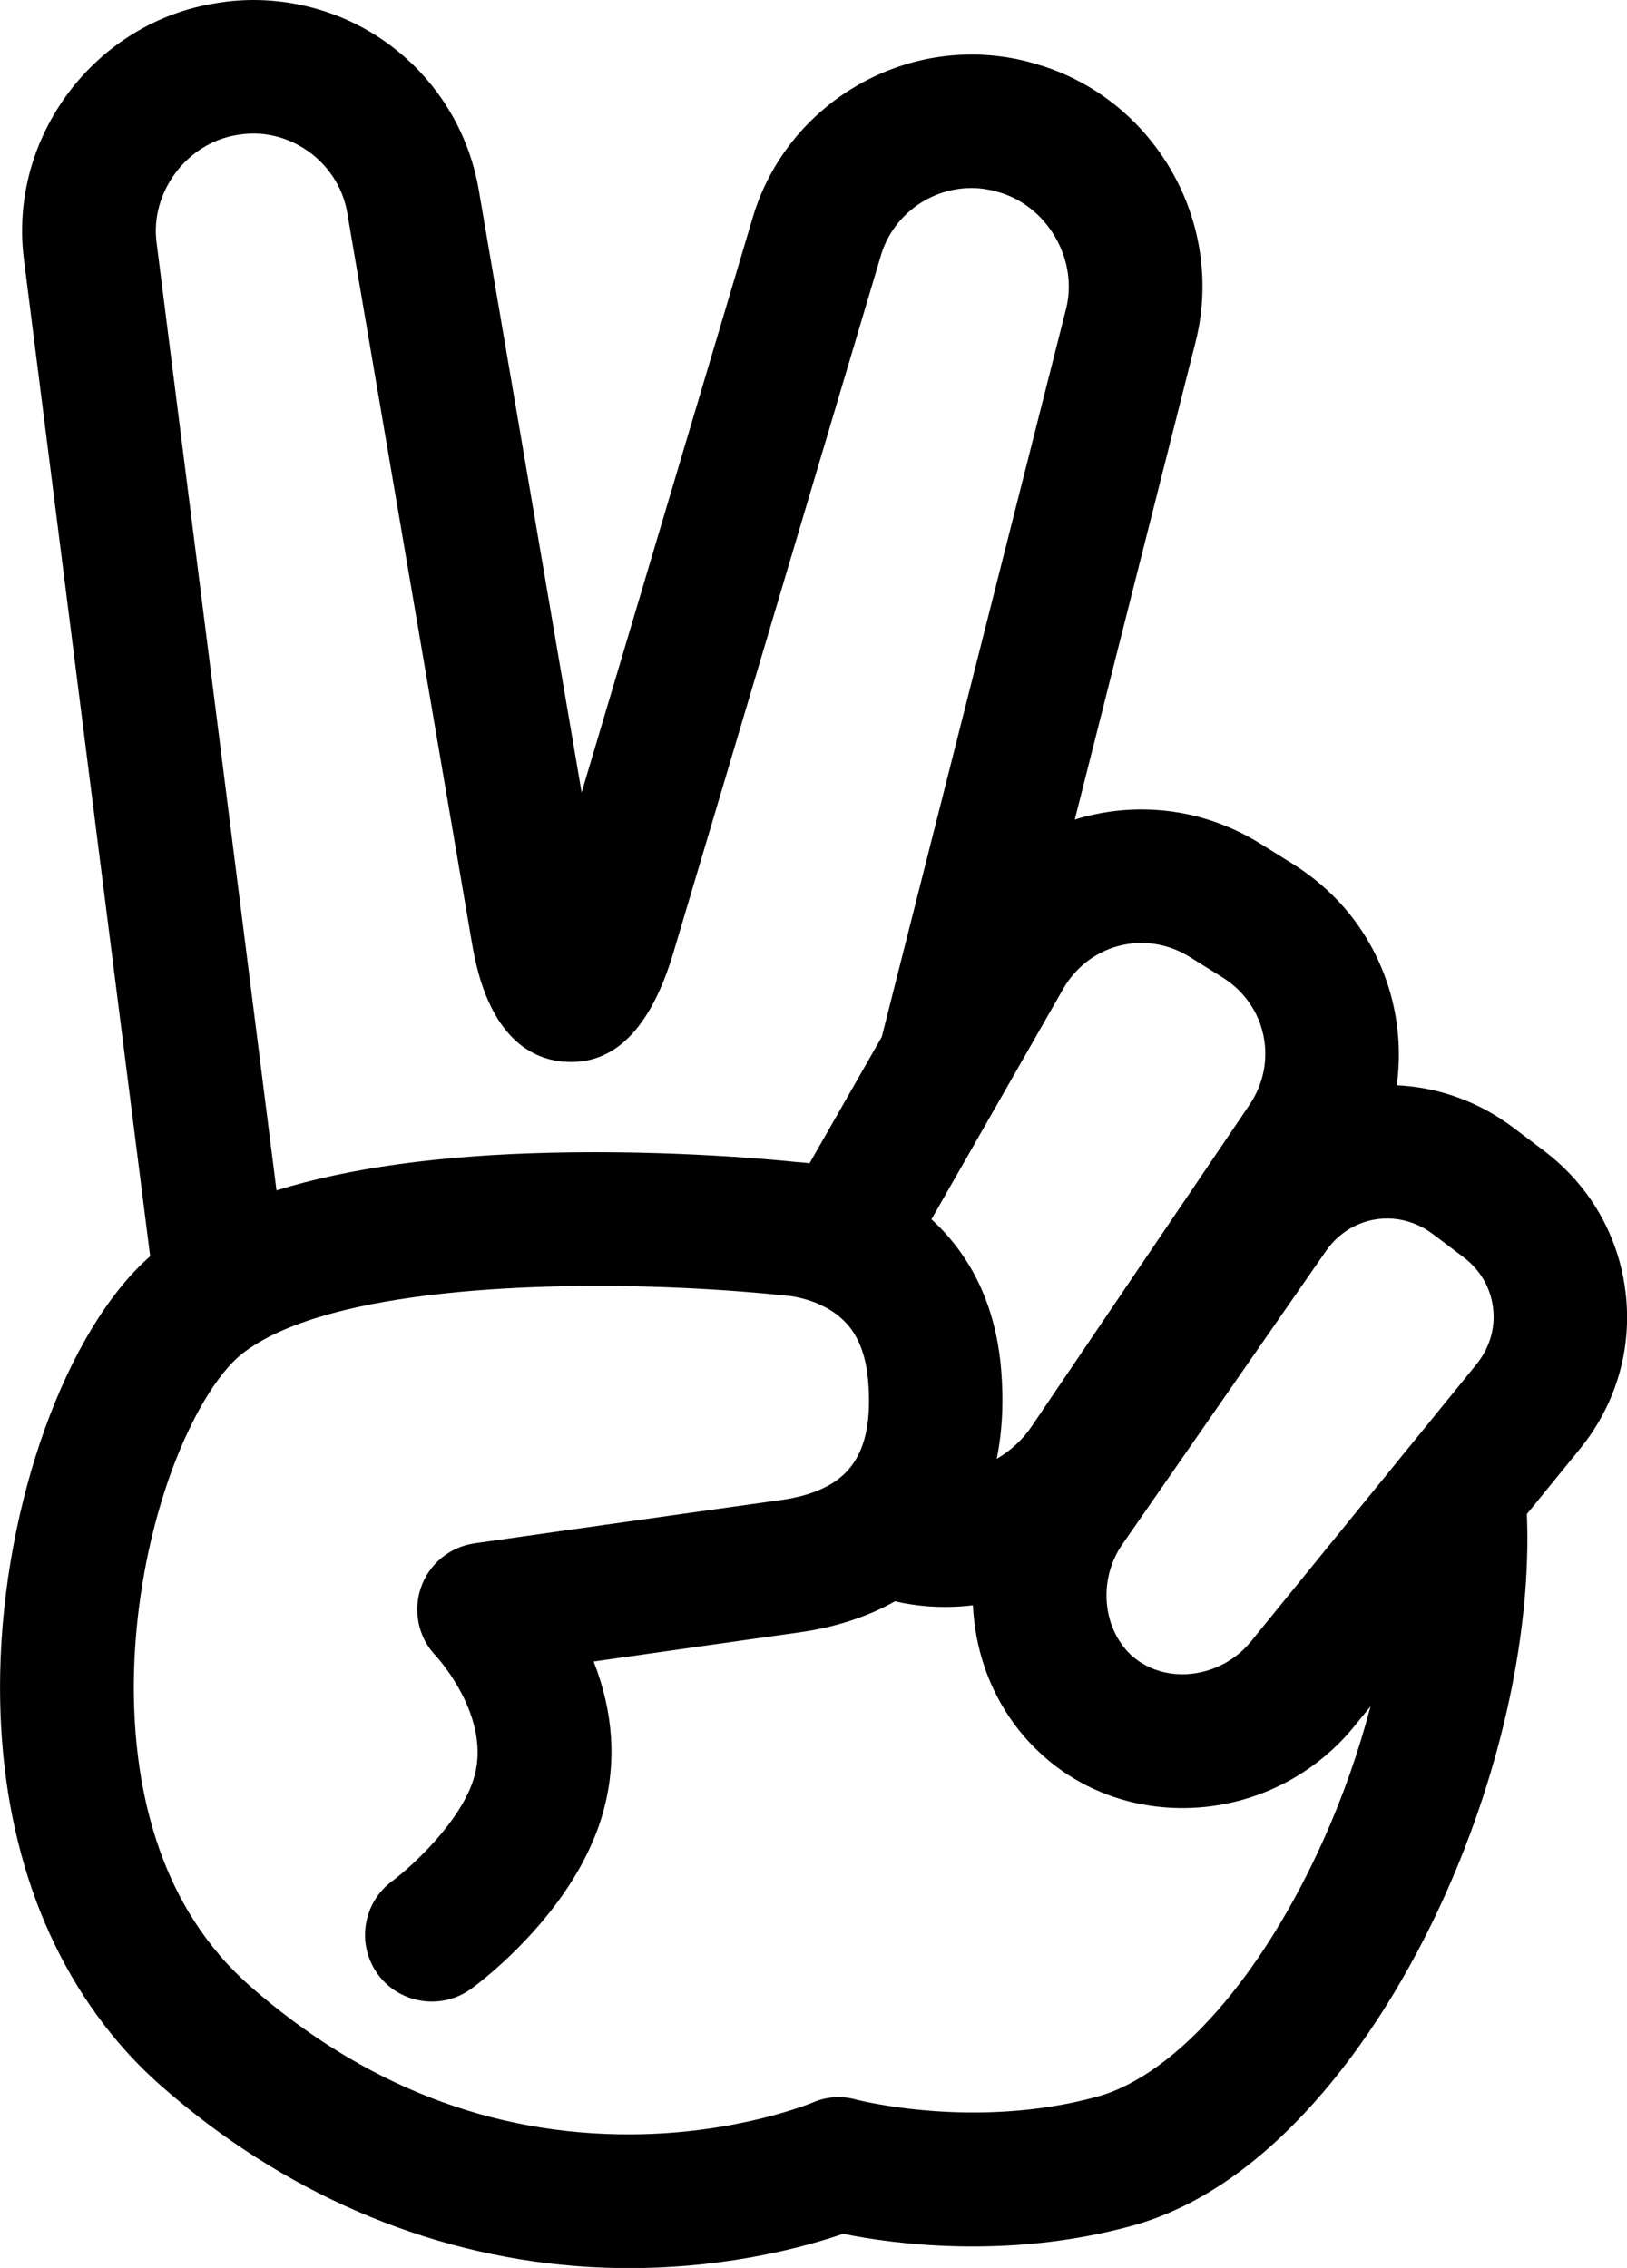
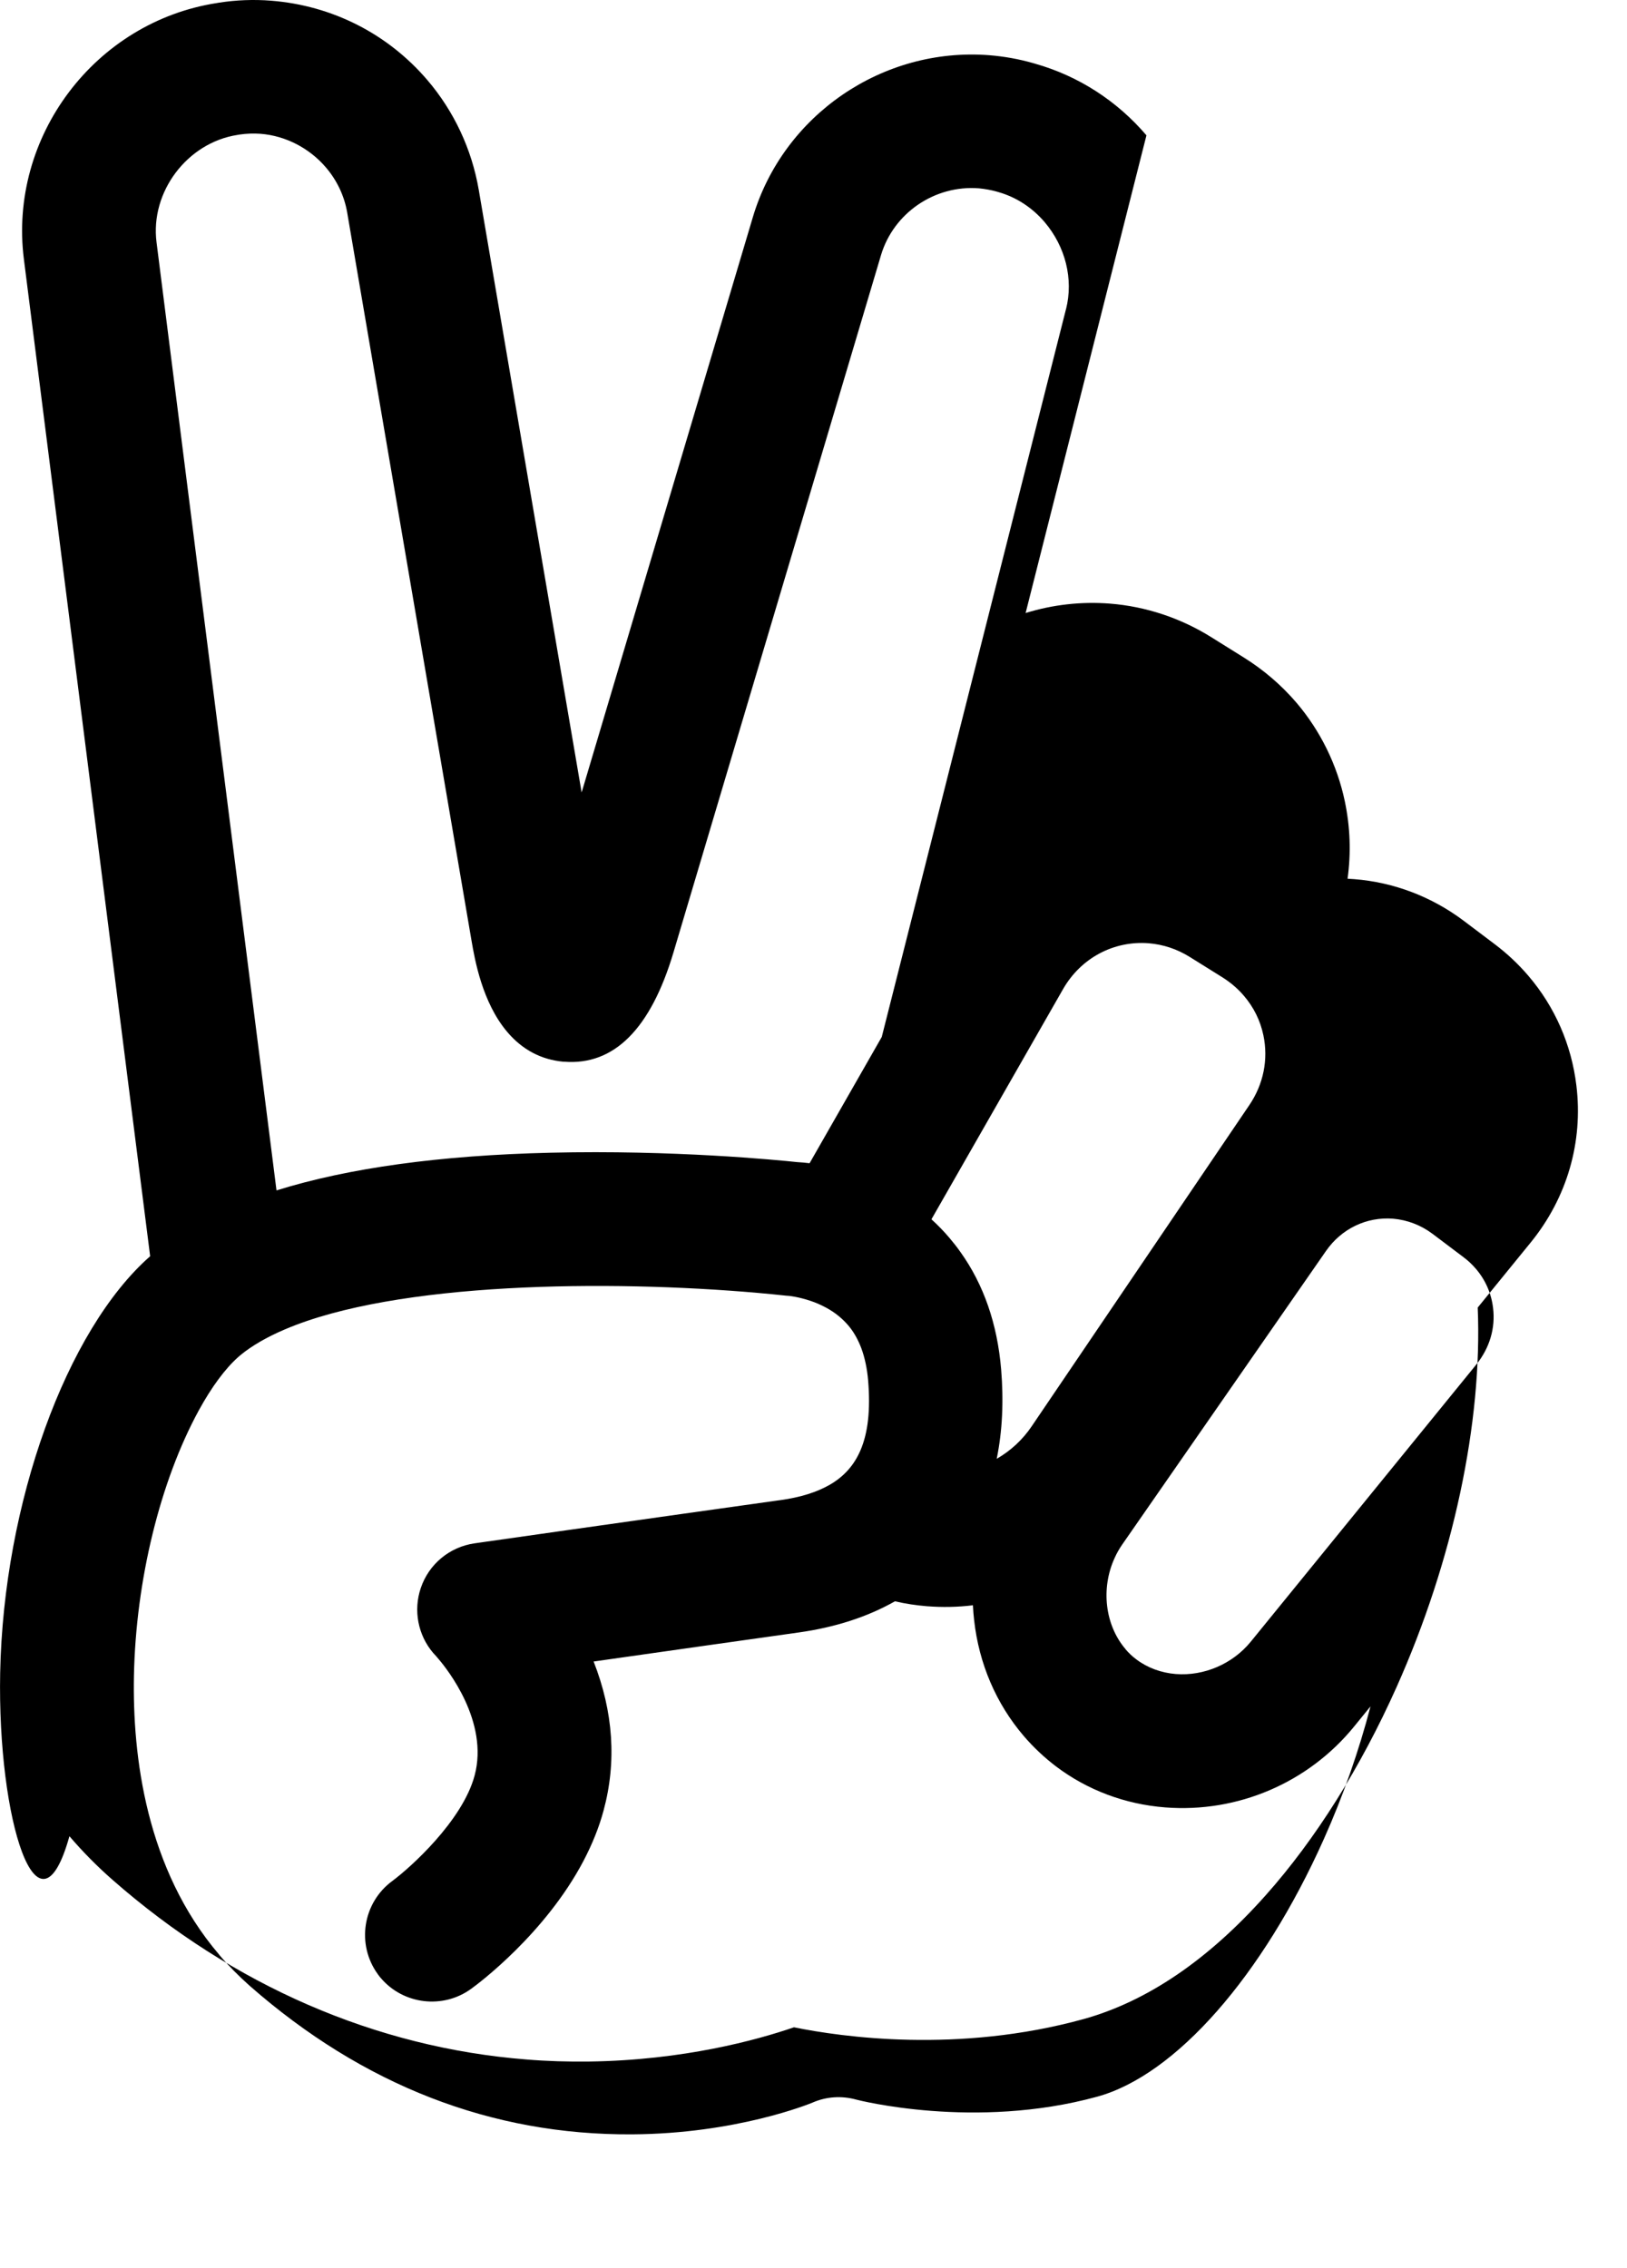
<svg xmlns="http://www.w3.org/2000/svg" id="_レイヤー_2" data-name="レイヤー 2" viewBox="0 0 188.65 262.9">
  <g id="contents">
-     <path d="M132.93,15.69c5.68,6.64,7.81,15.59,5.7,23.94l-14.01,55.37c3.13-.97,6.46-1.35,9.77-1.09,4.14.32,8.21,1.67,11.77,3.9l3.75,2.34c2.31,1.44,4.37,3.21,6.11,5.24,2.77,3.25,4.72,7.2,5.61,11.43.63,2.99.73,6,.32,8.98.26.01.52.03.78.05,4.58.36,8.97,2.03,12.68,4.82l3.58,2.7c1.45,1.09,2.77,2.33,3.93,3.69h0c3.07,3.59,4.99,7.98,5.56,12.7.8,6.56-1.08,13.02-5.29,18.2l-6.15,7.55c.56,13.33-2.85,29.33-9.41,44-4.16,9.3-9.39,17.63-15.15,24.1-6.67,7.51-13.79,12.34-21.15,14.38-14.51,4-28.02,2.08-33.57.95-4.31,1.48-12.81,3.82-23.78,3.97-2.39.03-4.83-.04-7.25-.24-17.42-1.37-34.03-8.57-47.99-20.83-1.77-1.55-3.45-3.25-4.99-5.05C4.43,225.86-.31,211.04.02,193.91c.39-19.64,7.65-39.74,17.39-48.29L2.77,30.05C.97,15.85,11.01,2.53,25.16.35l.23-.04C27.38,0,29.42-.08,31.43.08c7.09.56,13.53,3.83,18.13,9.21,3.09,3.62,5.14,8.01,5.95,12.71l11.93,69.86,19.85-66.68c3.53-11.85,15.05-19.74,27.41-18.78,1.72.14,3.43.44,5.1.92l.24.07c5,1.42,9.47,4.29,12.89,8.3h0ZM123.61,35.82c.87-3.46-.06-7.22-2.49-10.08-1.44-1.68-3.27-2.87-5.31-3.46l-.24-.07c-.67-.19-1.37-.31-2.07-.38-5.12-.4-9.89,2.86-11.35,7.75l-24.07,80.85c-2.64,8.84-6.89,13.1-12.67,12.64h-.11c-2.55-.24-4.72-1.38-6.46-3.42-2.94-3.44-3.8-8.48-4.17-10.63l-14.42-84.42c-.33-1.89-1.17-3.68-2.46-5.19-1.92-2.25-4.68-3.67-7.57-3.9-.82-.06-1.64-.03-2.46.09l-.23.04c-5.82.9-10.13,6.6-9.38,12.45l13.91,109.9c8.32-2.6,18.99-4.07,31.76-4.37,14.27-.34,26.35.85,28.62,1.09.44.02.92.07,1.43.13l8.37-14.64,21.37-84.4h.01ZM115.59,169.09c1.61-.93,2.99-2.21,4.03-3.75l25.24-37.24c1.64-2.42,2.22-5.29,1.63-8.09-.36-1.72-1.13-3.26-2.26-4.58-.71-.83-1.55-1.55-2.51-2.15l-3.75-2.34c-1.49-.93-3.09-1.46-4.8-1.6-4.05-.31-7.84,1.72-9.9,5.3l-15.27,26.7c.75.68,1.45,1.4,2.1,2.17.44.52.87,1.06,1.26,1.62,2.7,3.77,4.28,8.35,4.72,13.59.31,3.73.14,7.2-.51,10.37h0ZM130.49,191.16c.38.45.82.87,1.29,1.21,1.29.97,2.86,1.54,4.54,1.68,3.29.26,6.61-1.18,8.7-3.74l26.15-32.13c1.55-1.91,2.24-4.23,1.95-6.57-.2-1.68-.89-3.25-1.99-4.53-.42-.49-.9-.95-1.44-1.35l-3.58-2.7c-1.36-1.02-2.94-1.62-4.58-1.76-3.07-.24-5.98,1.15-7.78,3.74l-23.65,34.06c-.33.48-.62.99-.87,1.55-1.61,3.53-1.1,7.77,1.27,10.54v-.02ZM25.4,226.58c1.09,1.28,2.29,2.49,3.55,3.61,13.14,11.53,28.05,17.32,44.33,17.22,12.09-.07,20.57-3.53,20.93-3.68,1.6-.7,3.38-.82,5.1-.34.12.03,13.73,3.55,27.92-.35,9.08-2.5,19.15-13.94,26.27-29.86,2.23-4.98,4.06-10.2,5.41-15.38l-1.88,2.31c-5.32,6.55-13.53,10.06-21.93,9.4-4.64-.36-9.01-2-12.64-4.74-1.37-1.04-2.63-2.22-3.76-3.54-3.2-3.74-5.19-8.38-5.75-13.42-.07-.57-.11-1.16-.14-1.73-1.78.22-3.57.25-5.35.11-1.21-.1-2.45-.28-3.69-.57-3.19,1.81-6.94,3.02-11.14,3.61-4.65.65-15.36,2.17-23.8,3.37,2.29,5.83,2.68,11.63,1.16,17.25-.52,1.95-1.32,3.93-2.35,5.89-4.43,8.4-12.14,14.18-13.01,14.8-3.25,2.37-7.84,1.83-10.45-1.22-.13-.15-.26-.3-.37-.47-2.51-3.45-1.76-8.29,1.69-10.82,2.02-1.49,8.12-6.94,9.53-12.21,1.68-6.24-3.19-12.36-4.19-13.52l-.27-.32c-.11-.12-.23-.24-.34-.37-1.77-2.07-2.32-4.95-1.44-7.53.94-2.78,3.34-4.76,6.24-5.18.09-.01,3.71-.52,10.62-1.51,8.53-1.21,19.67-2.78,24.62-3.47l.24-.03c2.34-.33,4.21-.92,5.72-1.79,1.65-.96,2.8-2.26,3.54-3.98.88-2.05,1.17-4.7.89-8.09-.12-1.4-.39-2.67-.8-3.77-.35-.91-.79-1.73-1.34-2.42l-.2-.24c-.67-.78-1.5-1.45-2.48-1.99-.1-.05-.17-.09-.25-.13-.52-.27-1.03-.49-1.57-.67-1.46-.5-2.59-.6-2.61-.6-.13,0-.3-.02-.48-.04-.91-.1-1.95-.2-3.08-.3-17.2-1.51-41.9-1.3-54.84,4.24-2.06.88-3.78,1.87-5.1,2.95l-.28.24c-1.54,1.37-3.1,3.49-4.58,6.19-4.49,8.23-7.3,19.72-7.52,30.75-.18,9.27,1.38,22.4,9.89,32.35h0Z" />
+     <path d="M132.93,15.69l-14.01,55.37c3.13-.97,6.46-1.35,9.77-1.09,4.14.32,8.21,1.67,11.77,3.9l3.75,2.34c2.31,1.44,4.37,3.21,6.11,5.24,2.77,3.25,4.72,7.2,5.61,11.43.63,2.99.73,6,.32,8.98.26.01.52.03.78.05,4.58.36,8.97,2.03,12.68,4.82l3.58,2.7c1.45,1.09,2.77,2.33,3.93,3.69h0c3.07,3.59,4.99,7.98,5.56,12.7.8,6.56-1.08,13.02-5.29,18.2l-6.15,7.55c.56,13.33-2.85,29.33-9.41,44-4.16,9.3-9.39,17.63-15.15,24.1-6.67,7.51-13.79,12.34-21.15,14.38-14.51,4-28.02,2.08-33.57.95-4.31,1.48-12.81,3.82-23.78,3.97-2.39.03-4.83-.04-7.25-.24-17.42-1.37-34.03-8.57-47.99-20.83-1.77-1.55-3.45-3.25-4.99-5.05C4.43,225.86-.31,211.04.02,193.91c.39-19.64,7.65-39.74,17.39-48.29L2.77,30.05C.97,15.85,11.01,2.53,25.16.35l.23-.04C27.38,0,29.42-.08,31.43.08c7.09.56,13.53,3.83,18.13,9.21,3.09,3.62,5.14,8.01,5.95,12.71l11.93,69.86,19.85-66.68c3.53-11.85,15.05-19.74,27.41-18.78,1.72.14,3.43.44,5.1.92l.24.07c5,1.42,9.47,4.29,12.89,8.3h0ZM123.61,35.82c.87-3.46-.06-7.22-2.49-10.08-1.44-1.68-3.27-2.87-5.31-3.46l-.24-.07c-.67-.19-1.37-.31-2.07-.38-5.12-.4-9.89,2.86-11.35,7.75l-24.07,80.85c-2.64,8.84-6.89,13.1-12.67,12.64h-.11c-2.55-.24-4.72-1.38-6.46-3.42-2.94-3.44-3.8-8.48-4.17-10.63l-14.42-84.42c-.33-1.89-1.17-3.68-2.46-5.19-1.92-2.25-4.68-3.67-7.57-3.9-.82-.06-1.64-.03-2.46.09l-.23.04c-5.82.9-10.13,6.6-9.38,12.45l13.91,109.9c8.32-2.6,18.99-4.07,31.76-4.37,14.27-.34,26.35.85,28.62,1.09.44.02.92.07,1.43.13l8.37-14.64,21.37-84.4h.01ZM115.59,169.09c1.61-.93,2.99-2.21,4.03-3.75l25.24-37.24c1.64-2.42,2.22-5.29,1.63-8.09-.36-1.72-1.13-3.26-2.26-4.58-.71-.83-1.55-1.55-2.51-2.15l-3.75-2.34c-1.49-.93-3.09-1.46-4.8-1.6-4.05-.31-7.84,1.72-9.9,5.3l-15.27,26.7c.75.68,1.45,1.4,2.1,2.17.44.52.87,1.06,1.26,1.62,2.7,3.77,4.28,8.35,4.72,13.59.31,3.73.14,7.2-.51,10.37h0ZM130.49,191.16c.38.45.82.87,1.29,1.21,1.29.97,2.86,1.54,4.54,1.68,3.29.26,6.61-1.18,8.7-3.74l26.15-32.13c1.55-1.91,2.24-4.23,1.95-6.57-.2-1.68-.89-3.25-1.99-4.53-.42-.49-.9-.95-1.44-1.35l-3.58-2.7c-1.36-1.02-2.94-1.62-4.58-1.76-3.07-.24-5.98,1.15-7.78,3.74l-23.65,34.06c-.33.48-.62.99-.87,1.55-1.61,3.53-1.1,7.77,1.27,10.54v-.02ZM25.4,226.58c1.09,1.28,2.29,2.49,3.55,3.61,13.14,11.53,28.05,17.32,44.33,17.22,12.09-.07,20.57-3.53,20.93-3.68,1.6-.7,3.38-.82,5.1-.34.12.03,13.73,3.55,27.92-.35,9.08-2.5,19.15-13.94,26.27-29.86,2.23-4.98,4.06-10.2,5.41-15.38l-1.88,2.31c-5.32,6.55-13.53,10.06-21.93,9.4-4.64-.36-9.01-2-12.64-4.74-1.37-1.04-2.63-2.22-3.76-3.54-3.2-3.74-5.19-8.38-5.75-13.42-.07-.57-.11-1.16-.14-1.73-1.78.22-3.57.25-5.35.11-1.21-.1-2.45-.28-3.69-.57-3.19,1.81-6.94,3.02-11.14,3.61-4.65.65-15.36,2.17-23.8,3.37,2.29,5.83,2.68,11.63,1.16,17.25-.52,1.95-1.32,3.93-2.35,5.89-4.43,8.4-12.14,14.18-13.01,14.8-3.25,2.37-7.84,1.83-10.45-1.22-.13-.15-.26-.3-.37-.47-2.51-3.45-1.76-8.29,1.69-10.82,2.02-1.49,8.12-6.94,9.53-12.21,1.68-6.24-3.19-12.36-4.19-13.52l-.27-.32c-.11-.12-.23-.24-.34-.37-1.77-2.07-2.32-4.95-1.44-7.53.94-2.78,3.34-4.76,6.24-5.18.09-.01,3.71-.52,10.62-1.51,8.53-1.21,19.67-2.78,24.62-3.47l.24-.03c2.34-.33,4.21-.92,5.72-1.79,1.65-.96,2.8-2.26,3.54-3.98.88-2.05,1.17-4.7.89-8.09-.12-1.4-.39-2.67-.8-3.77-.35-.91-.79-1.73-1.34-2.42l-.2-.24c-.67-.78-1.5-1.45-2.48-1.99-.1-.05-.17-.09-.25-.13-.52-.27-1.03-.49-1.57-.67-1.46-.5-2.59-.6-2.61-.6-.13,0-.3-.02-.48-.04-.91-.1-1.95-.2-3.08-.3-17.2-1.51-41.9-1.3-54.84,4.24-2.06.88-3.78,1.87-5.1,2.95l-.28.24c-1.54,1.37-3.1,3.49-4.58,6.19-4.49,8.23-7.3,19.72-7.52,30.75-.18,9.27,1.38,22.4,9.89,32.35h0Z" />
  </g>
</svg>